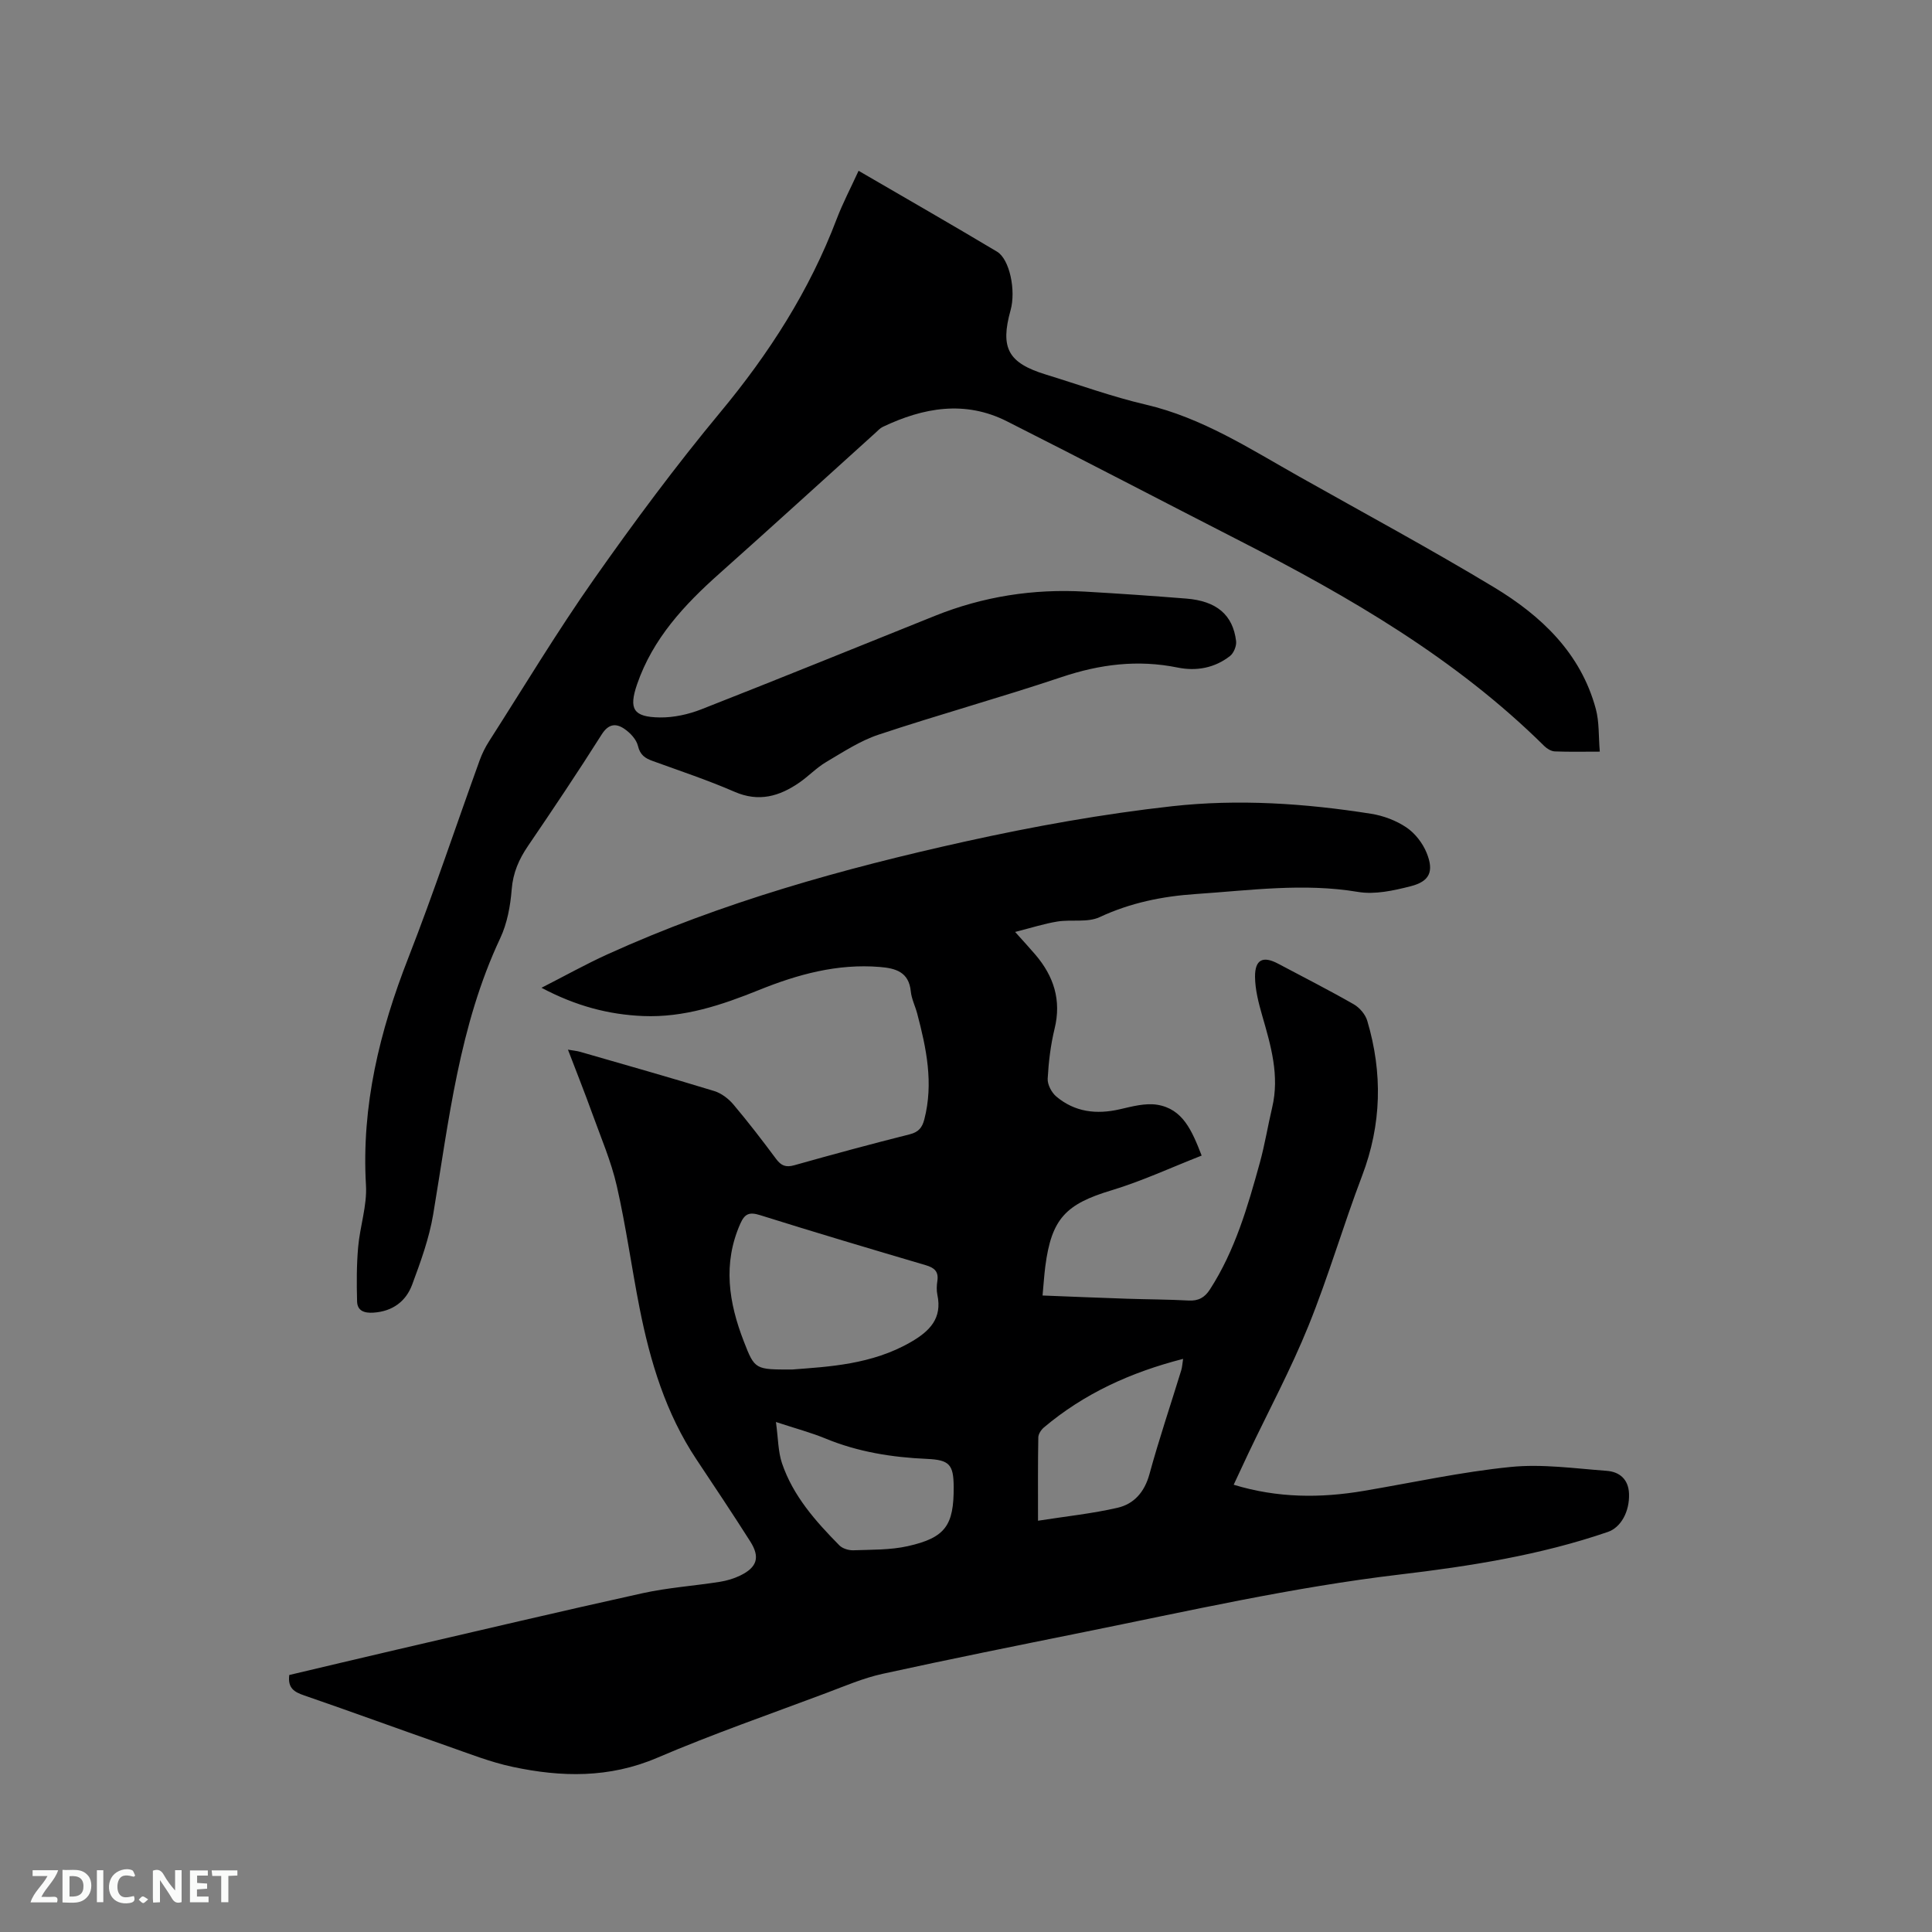
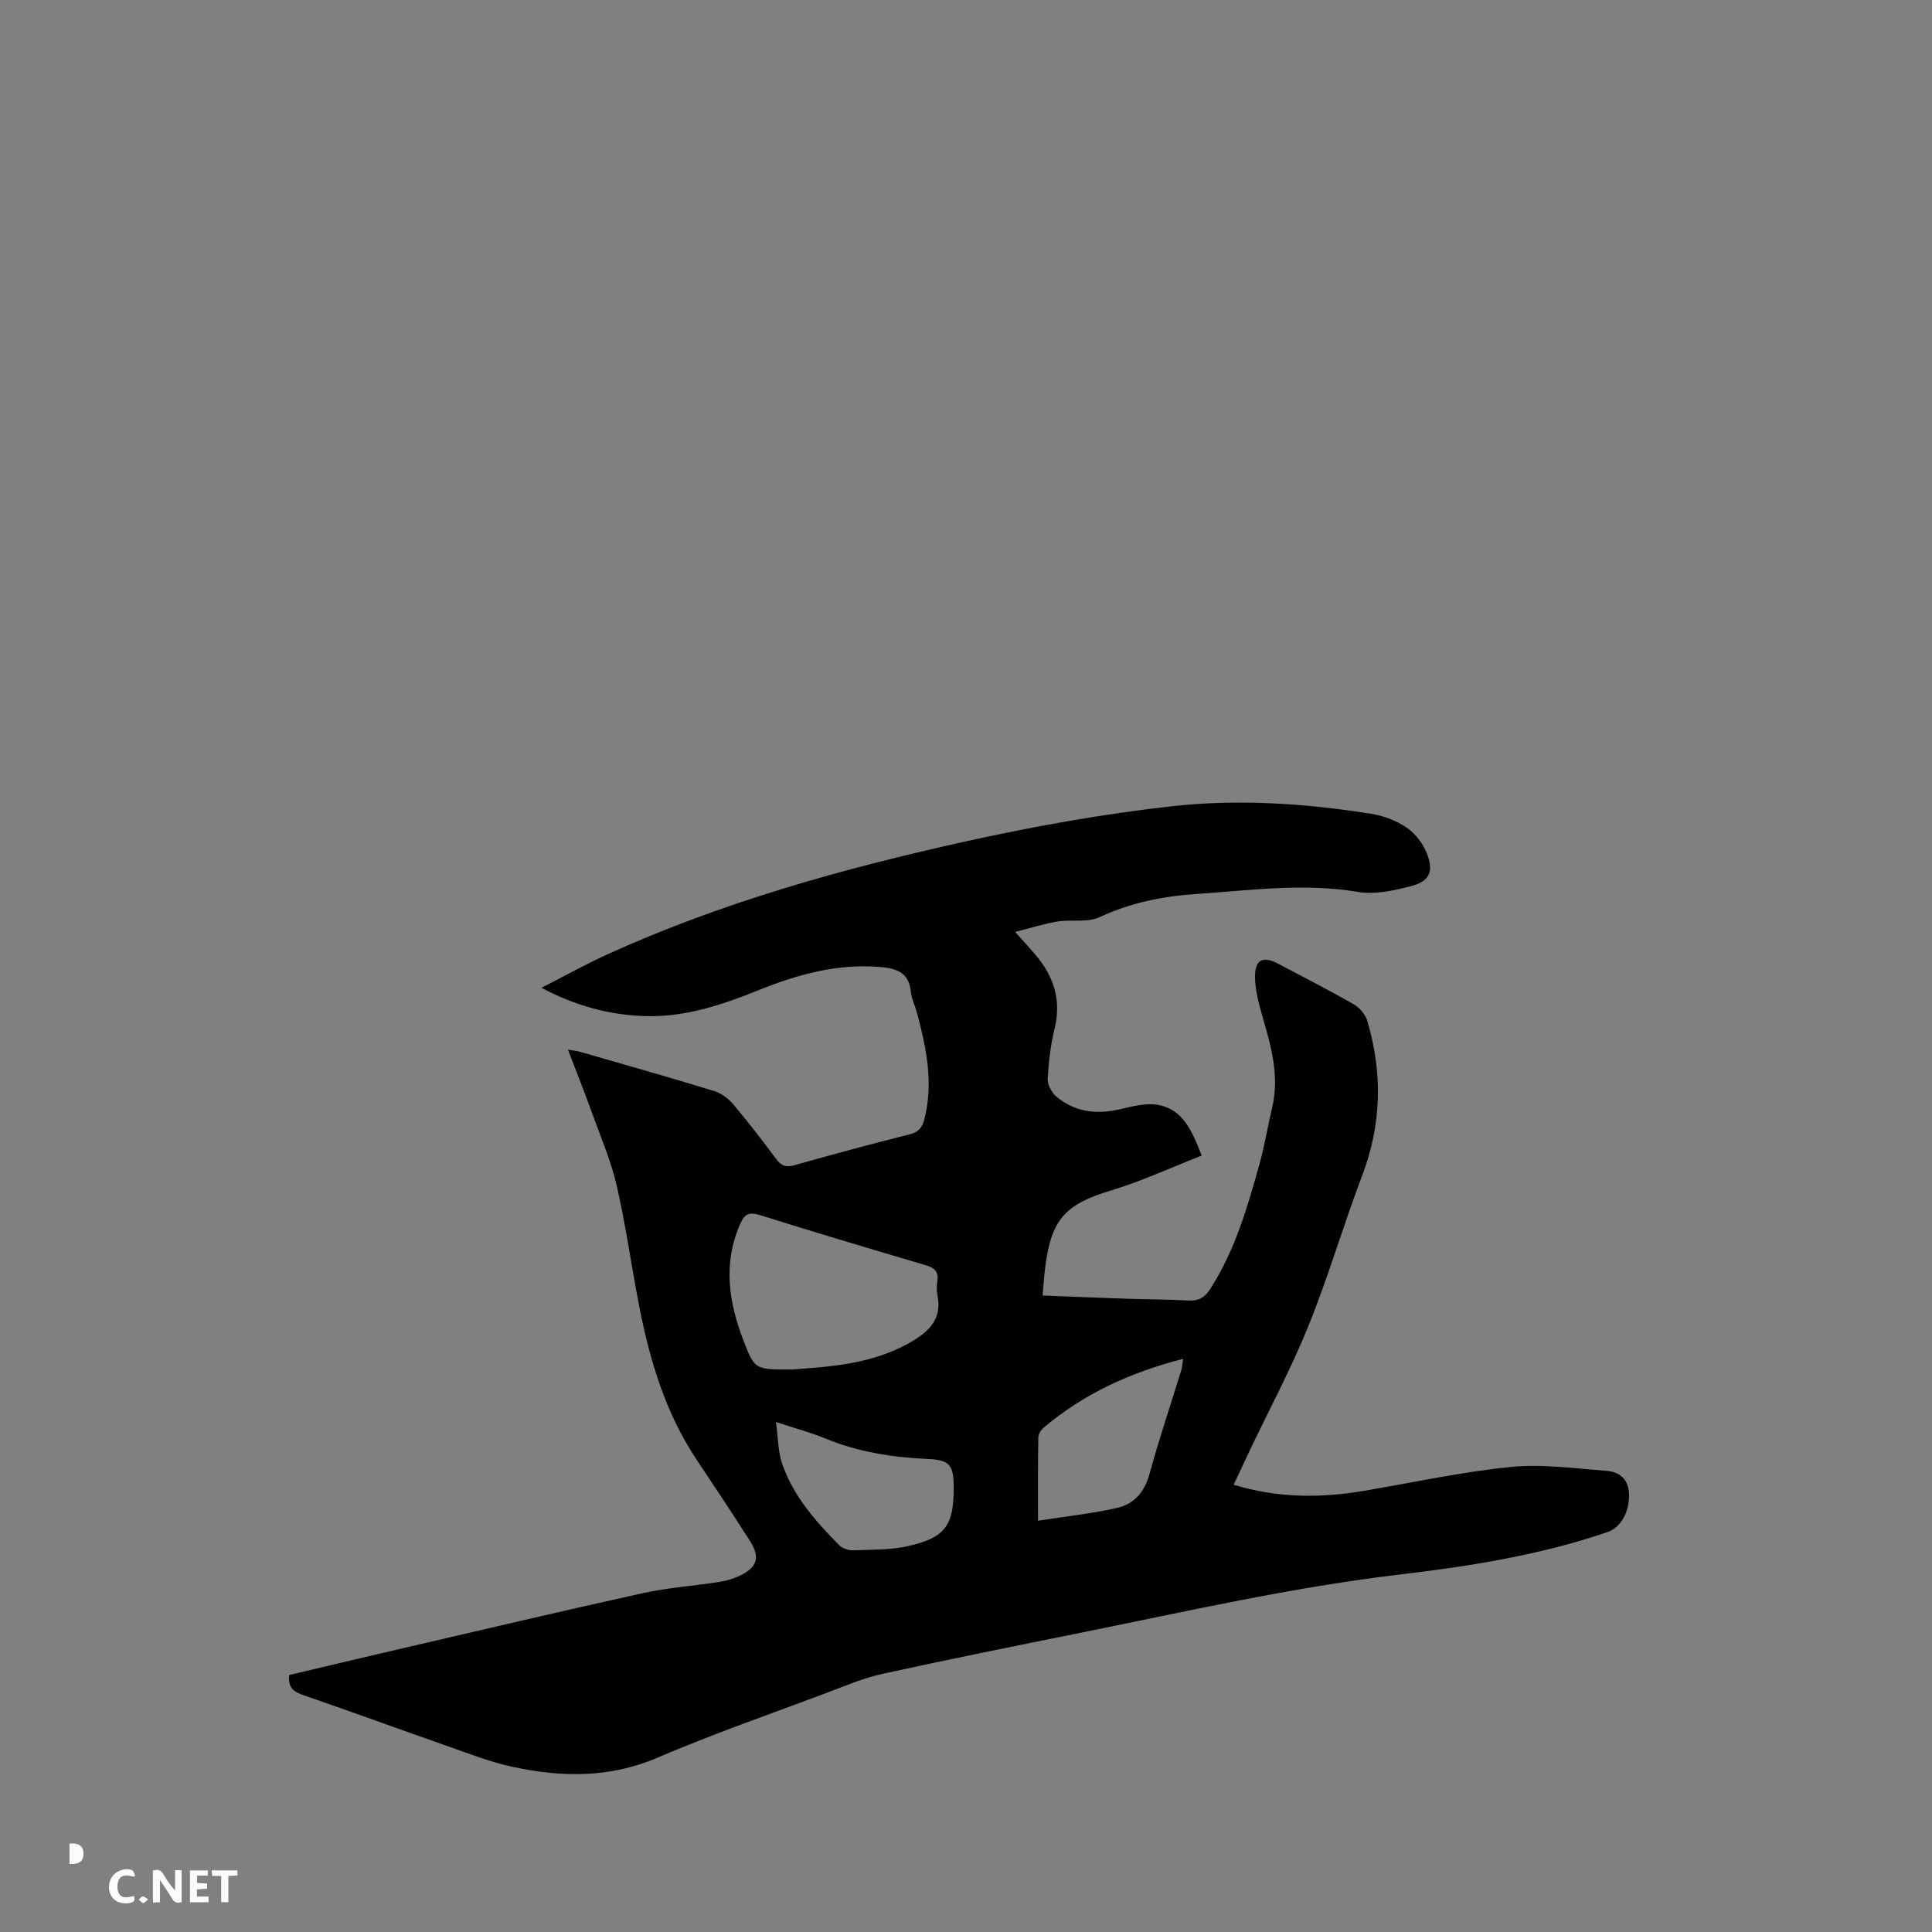
<svg xmlns="http://www.w3.org/2000/svg" enable-background="new 0 0 400 400" viewBox="0 0 400 400">
  <rect x="0" y="0" width="400" height="400" fill="#808080" stroke="none" />
  <path d="m255.42 307.4c9.09 2.77 17.98 2.79 26.94 1.27 10.12-1.71 20.2-3.93 30.39-4.95 6.54-.66 13.26.31 19.89.8 2.65.19 4.52 1.74 4.63 4.73.14 3.72-1.69 7-4.38 7.92-14.01 4.81-28.57 7.1-43.18 8.83-22.03 2.61-43.61 7.53-65.31 11.91-13.91 2.81-27.82 5.6-41.68 8.64-4 .88-7.84 2.54-11.7 3.99-11.69 4.39-23.51 8.49-34.98 13.4-9.89 4.23-19.8 4.02-29.86 1.88-4.63-.98-9.1-2.76-13.59-4.33-9.88-3.45-19.71-7.06-29.61-10.47-2.05-.7-3.44-1.5-3.09-4.23 7.28-1.72 14.66-3.48 22.05-5.2 17.02-3.94 34.02-7.97 51.08-11.73 5.26-1.16 10.68-1.52 16.01-2.36 1.44-.23 2.91-.66 4.22-1.3 3.52-1.71 4.16-3.8 2.07-7.08-3.63-5.71-7.39-11.35-11.14-16.98-6.34-9.53-9.57-20.24-11.76-31.31-1.66-8.41-2.81-16.93-4.72-25.29-1.17-5.12-3.29-10.03-5.08-15-1.54-4.28-3.23-8.5-5.03-13.22 1.08.19 1.84.25 2.56.46 9.25 2.67 18.52 5.29 27.73 8.11 1.49.46 2.96 1.59 3.98 2.8 3.07 3.64 5.98 7.43 8.83 11.26 1.03 1.39 2 1.79 3.73 1.31 7.95-2.24 15.92-4.4 23.92-6.41 1.84-.46 2.59-1.39 3.03-3.09 1.94-7.49.43-14.72-1.48-21.94-.41-1.53-1.17-3.02-1.32-4.57-.4-4.02-3.13-4.78-6.4-5.05-8.8-.73-17.04 1.54-25.05 4.78-7.71 3.11-15.5 5.73-23.97 5.38-7.18-.3-13.94-2.09-21.04-5.85 4.9-2.5 9.18-4.89 13.64-6.92 23.74-10.78 48.73-17.75 74.07-23.36 14.14-3.13 28.47-5.71 42.86-7.31 13.69-1.52 27.52-.6 41.18 1.56 2.55.4 5.2 1.4 7.32 2.83 1.8 1.21 3.38 3.26 4.2 5.29 1.55 3.84.61 5.89-3.33 6.89-3.53.9-7.41 1.76-10.9 1.17-11.28-1.89-22.4-.31-33.59.44-6.94.47-13.51 1.81-19.89 4.78-2.5 1.17-5.83.45-8.73.91-2.73.44-5.38 1.3-8.77 2.16 1.86 2.08 3.06 3.37 4.2 4.71 3.8 4.46 5.42 9.41 3.97 15.33-.82 3.37-1.24 6.88-1.43 10.35-.06 1.21.81 2.86 1.78 3.68 3.84 3.23 8.32 3.76 13.17 2.64 2.53-.58 5.27-1.33 7.74-.93 5.31.87 7.18 5.36 9.19 10.52-6.29 2.46-12.34 5.28-18.66 7.19-9.45 2.84-12.43 5.86-13.71 15.74-.24 1.89-.36 3.79-.57 6.04 5.93.23 11.72.48 17.52.67 4.24.14 8.48.14 12.71.37 2.05.11 3.34-.61 4.44-2.32 5.19-8.05 7.8-17.11 10.31-26.19 1.04-3.77 1.66-7.65 2.56-11.46 1.56-6.59-.26-12.78-2.06-19.01-.75-2.62-1.47-5.37-1.49-8.06-.02-3.58 1.66-4.35 4.76-2.71 5.24 2.78 10.53 5.47 15.67 8.41 1.21.69 2.42 2.1 2.81 3.43 3.2 10.78 2.98 21.43-1.07 32.08-3.91 10.28-6.98 20.89-11.11 31.08-3.65 9.01-8.27 17.62-12.45 26.41-.98 2.07-1.94 4.16-3.03 6.48zm-91.38-23.86c7.45-.58 16.43-.99 24.54-5.68 3.89-2.25 6.54-4.89 5.49-9.8-.19-.91-.14-1.92 0-2.85.3-1.97-.64-2.75-2.42-3.27-11.45-3.38-22.9-6.78-34.29-10.36-2.21-.69-3.17-.31-4.09 1.78-3.66 8.26-2.39 16.33.72 24.34 2.28 5.89 2.35 5.86 10.05 5.84zm-3.39 10.87c.47 3.41.44 6.12 1.25 8.53 2.29 6.77 6.96 12.02 11.88 17.01.65.66 1.92 1.05 2.88 1.02 3.78-.14 7.66-.04 11.31-.86 7.79-1.75 9.53-4.31 9.48-12.29-.03-4.59-.88-5.57-5.53-5.77-7.22-.32-14.25-1.43-20.99-4.21-3-1.24-6.16-2.07-10.28-3.43zm54.26 20.44c5.93-.93 11.27-1.48 16.46-2.68 3.43-.79 5.6-3.27 6.61-6.96 1.98-7.24 4.39-14.36 6.59-21.53.19-.63.22-1.31.38-2.34-10.88 2.79-20.49 7.18-28.81 14.19-.58.49-1.16 1.36-1.17 2.07-.1 5.38-.06 10.76-.06 17.25z" fill="#000001" />
-   <path d="m177.76 35.36c9.68 5.63 19.22 11.1 28.66 16.74 2.64 1.58 3.94 8.08 2.81 12.12-2.19 7.86-.51 10.93 7.32 13.33 6.88 2.11 13.68 4.59 20.67 6.22 11.7 2.73 21.55 9.15 31.77 14.9 13.47 7.59 27.09 14.94 40.33 22.92 9.77 5.9 17.96 13.61 21.08 25.2.72 2.68.55 5.6.82 8.83-3.44 0-6.38.07-9.31-.05-.74-.03-1.6-.54-2.15-1.08-18.32-18.14-40.28-30.86-62.99-42.48-16.11-8.24-32.15-16.64-48.31-24.79-8.68-4.38-17.29-2.84-25.69 1.16-.55.26-1 .76-1.47 1.19-10.77 9.72-21.49 19.5-32.32 29.15-7.29 6.48-13.81 13.48-17.07 22.93-1.77 5.14-.81 6.81 4.69 6.89 2.87.04 5.91-.63 8.6-1.68 16.16-6.34 32.24-12.88 48.35-19.35 10-4.02 20.39-5.64 31.12-5.02 6.98.4 13.96.88 20.93 1.44 6.28.5 9.66 3.36 10.32 8.8.12.99-.48 2.48-1.26 3.09-3.17 2.48-6.95 3.18-10.84 2.39-8.24-1.68-16.1-.69-24.05 1.98-12.54 4.21-25.31 7.73-37.86 11.91-3.83 1.27-7.35 3.6-10.88 5.68-1.99 1.18-3.63 2.93-5.54 4.25-4.12 2.84-8.38 4.09-13.41 1.9-5.52-2.4-11.26-4.31-16.94-6.37-1.58-.57-2.61-1.24-3.06-3.13-.32-1.35-1.62-2.73-2.84-3.55-1.73-1.17-3.27-1.03-4.67 1.19-4.93 7.79-10.06 15.45-15.25 23.07-1.89 2.78-3.11 5.56-3.38 9.01-.27 3.42-.93 7.02-2.37 10.09-8.53 18.14-10.63 37.77-13.88 57.17-.83 4.96-2.59 9.8-4.35 14.54-1.29 3.5-4.08 5.56-8.02 5.82-1.85.12-3.34-.34-3.39-2.33-.1-3.74-.11-7.51.22-11.23.37-4.3 1.87-8.6 1.62-12.82-.96-16.47 2.83-31.89 8.77-47.08 5.27-13.5 9.84-27.27 14.77-40.9.5-1.38 1.17-2.73 1.96-3.96 7.2-11.25 14.09-22.71 21.76-33.62 8.28-11.78 16.89-23.38 26.08-34.45 10.12-12.18 18.49-25.21 24.11-40.02 1.28-3.35 2.96-6.54 4.54-10z" fill="#000001" />
  <g fill="#fafbfa">
    <path d="m37.59 393.81c-.92.31-1.52.05-2-.78-.7-1.2-1.52-2.34-2.47-3.78v4.59c-.55.03-.95.05-1.41.07-.03-.37-.06-.64-.06-.91 0-1.91 0-3.81 0-5.7 1.13-.41 1.77-.03 2.29.91.62 1.11 1.38 2.14 2.31 3.19v-4.2h1.35v6.61z" />
-     <path d="m12.94 393.88v-6.75c1.9.19 3.93-.54 5.37 1.29.8 1.01.78 2.88.03 3.97-1.37 1.97-3.4 1.51-5.4 1.49m1.45-1.22c2.04.12 2.92-.58 2.89-2.21-.03-1.51-.98-2.19-2.89-2z" />
-     <path d="m11.81 393.87h-5.49c.68-2.18 2.47-3.48 3.51-5.45h-3.08v-1.21h5.29c-.71 2.13-2.44 3.48-3.47 5.51.86 0 1.63.04 2.39-.01.79-.05 1.14.21.85 1.16" />
+     <path d="m12.94 393.88v-6.75m1.45-1.22c2.04.12 2.92-.58 2.89-2.21-.03-1.51-.98-2.19-2.89-2z" />
    <path d="m39.33 393.86v-6.61h3.7v1.07h-2.22v1.52c.68.04 1.34.09 2.07.13v1.07c-.72.05-1.38.09-2.1.14v1.48h2.4v1.19h-3.85z" />
    <path d="m27.71 388.56c-1.15-.3-2.46-.61-3.1.64-.37.73-.41 1.93-.06 2.67.63 1.35 1.99.93 3.17.68.35.94-.01 1.32-.93 1.46-1.62.25-3.05-.27-3.76-1.48-.73-1.24-.6-3.03.31-4.17.88-1.11 2.71-1.7 4-1.16.32.13.44.74.65 1.12-.1.08-.19.16-.28.24" />
    <path d="m49.15 387.24v1.07c-.59.02-1.17.05-1.87.08v5.44h-1.48v-5.44h-1.85c-.05-.4-.08-.73-.13-1.15z" />
-     <path d="m20.06 387.21h1.33v6.62h-1.33z" />
    <path d="m30.68 393.25c-.49.38-.8.79-1.05.76-.32-.05-.6-.45-.9-.7.26-.24.51-.64.8-.67.29-.04.62.3 1.15.61" />
  </g>
</svg>